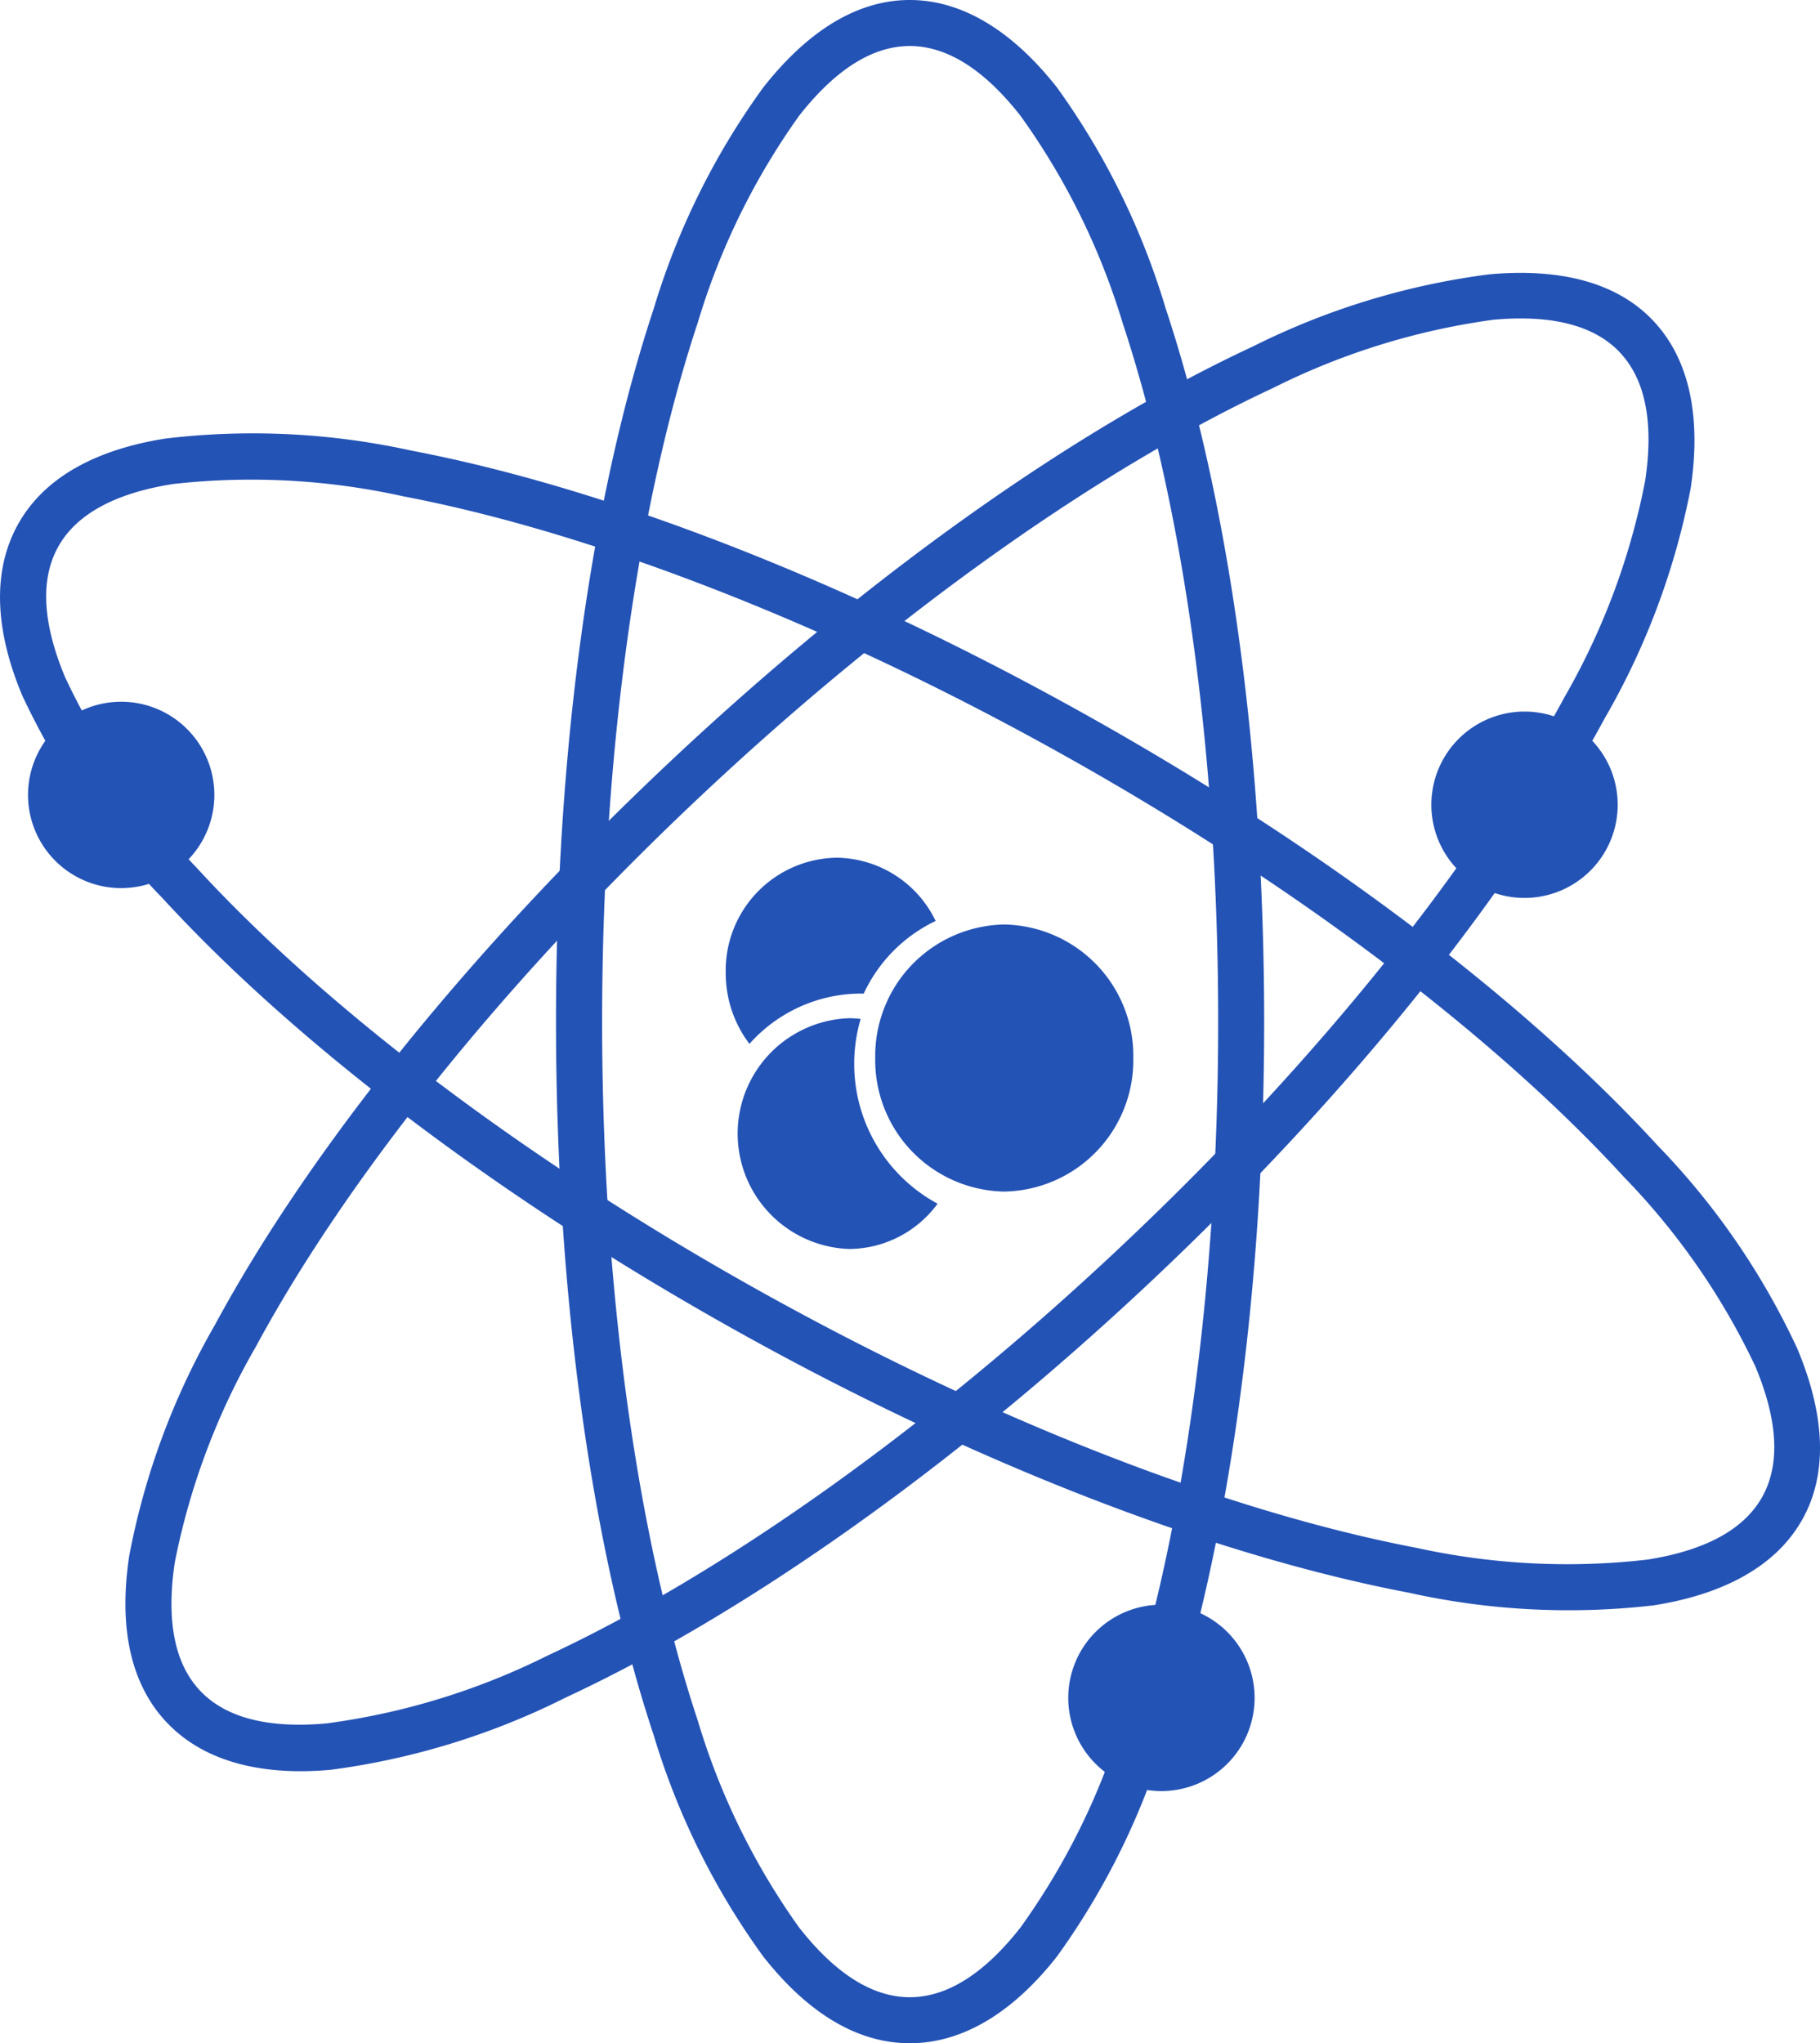
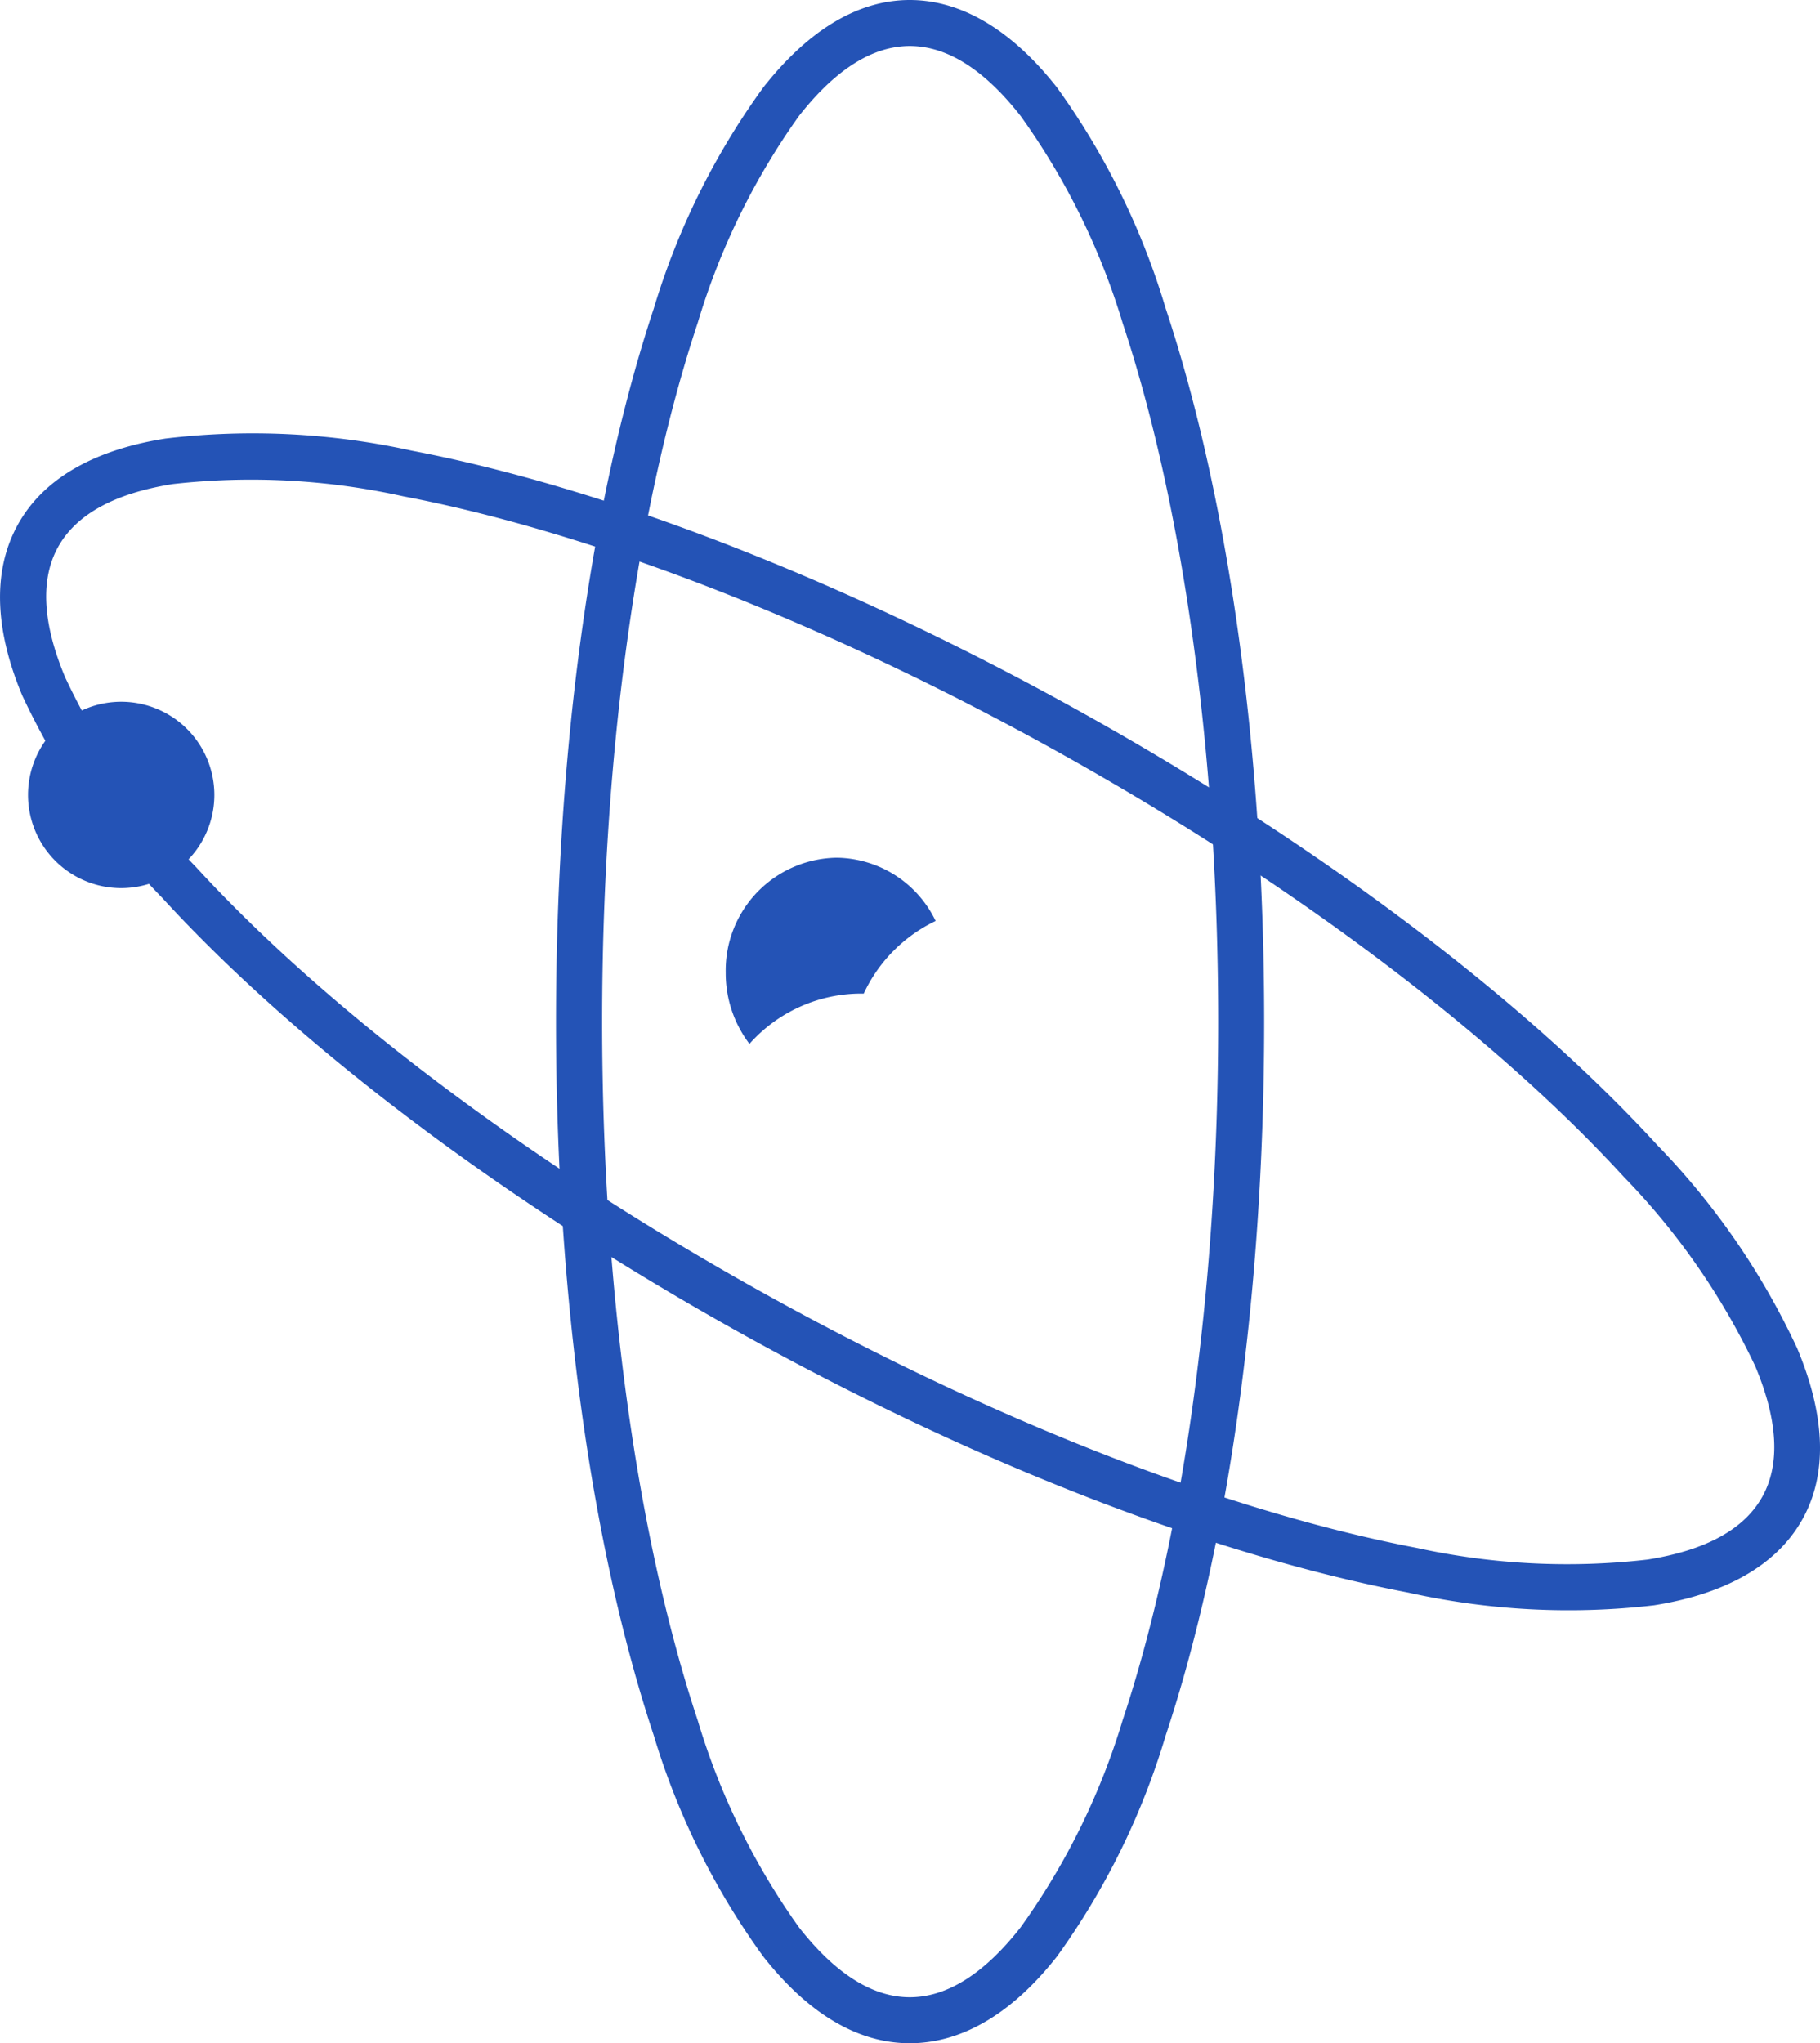
<svg xmlns="http://www.w3.org/2000/svg" width="96.782" height="108.642" viewBox="0 0 96.782 108.642">
  <g id="atomic-swap" transform="translate(-9.736 -5.475)">
    <path id="Path_1317" data-name="Path 1317" d="M47.883,5.475c-2.93,0-5.558,1.806-7.8,4.664a39.207,39.207,0,0,0-5.811,11.736c-3.246,9.786-5.2,23.149-5.2,37.921s1.953,28.174,5.2,37.959a39.207,39.207,0,0,0,5.811,11.736c2.241,2.857,4.868,4.625,7.8,4.625s5.6-1.768,7.837-4.625a39.212,39.212,0,0,0,5.772-11.736c3.246-9.786,5.237-23.187,5.237-37.959S64.737,31.66,61.492,21.874a39.212,39.212,0,0,0-5.772-11.736C53.479,7.281,50.813,5.475,47.883,5.475Zm0,2.447c1.934,0,3.913,1.191,5.887,3.708A37.3,37.3,0,0,1,59.2,22.639c3.129,9.433,5.084,22.6,5.084,37.157S62.327,87.52,59.2,96.952a37.3,37.3,0,0,1-5.428,11.009c-1.974,2.517-3.953,3.708-5.887,3.708s-3.913-1.191-5.887-3.708a37.33,37.33,0,0,1-5.39-11.009c-3.129-9.433-5.084-22.6-5.084-37.157s1.955-27.724,5.084-37.157A37.328,37.328,0,0,1,42,11.63c1.974-2.517,3.953-3.708,5.887-3.708Z" transform="translate(10.231 0)" fill="#2453b6" />
-     <path id="Path_1318" data-name="Path 1318" d="M95.352,17.52c-2.009-2.133-5.126-2.806-8.742-2.477a39.206,39.206,0,0,0-12.526,3.819C64.736,23.21,53.671,30.953,42.92,41.084S23.754,61.827,18.858,70.9A39.206,39.206,0,0,0,14.3,83.177c-.543,3.59-.028,6.715,1.982,8.848s5.124,2.86,8.741,2.531a39.211,39.211,0,0,0,12.5-3.847c9.348-4.348,20.467-12.09,31.218-22.221S87.853,47.744,92.749,38.671a39.211,39.211,0,0,0,4.583-12.249c.543-3.59.029-6.769-1.98-8.9ZM93.572,19.2c1.326,1.407,1.817,3.665,1.339,6.827a37.3,37.3,0,0,1-4.29,11.5c-4.719,8.746-12.964,19.2-23.556,29.182S45.546,84.3,36.535,88.489a37.3,37.3,0,0,1-11.735,3.6c-3.185.29-5.41-.334-6.736-1.742s-1.817-3.665-1.339-6.827a37.328,37.328,0,0,1,4.316-11.473C25.761,63.3,34.005,52.845,44.6,42.865s21.519-17.59,30.529-21.781a37.328,37.328,0,0,1,11.709-3.627c3.185-.29,5.41.334,6.736,1.742Z" transform="translate(2.308 5.02)" fill="#2453b6" />
    <path id="Path_1319" data-name="Path 1319" d="M105.584,78.293c1.427-2.559,1.128-5.734-.276-9.082a39.207,39.207,0,0,0-7.421-10.79C90.921,50.82,80.2,42.607,67.3,35.414S41.739,23.4,31.611,21.47a39.206,39.206,0,0,0-13.08-.64c-3.587.566-6.411,2-7.837,4.559s-1.181,5.749.224,9.1a39.212,39.212,0,0,0,7.439,10.756c6.966,7.6,17.7,15.865,30.6,23.059S74.506,80.263,84.633,82.193a39.212,39.212,0,0,0,13.061.673c3.587-.566,6.463-2.014,7.889-4.574ZM103.447,77.1c-.942,1.689-2.946,2.838-6.105,3.336a37.3,37.3,0,0,1-12.259-.62c-9.762-1.861-22.218-6.566-34.929-13.653S26.89,50.956,20.175,43.63a37.3,37.3,0,0,1-6.972-10.1c-1.237-2.949-1.313-5.259-.372-6.947s2.946-2.838,6.105-3.336a37.328,37.328,0,0,1,12.241.653c9.762,1.861,22.218,6.566,34.929,13.653S89.369,52.759,96.084,60.085a37.328,37.328,0,0,1,6.991,10.069c1.237,2.949,1.313,5.259.372,6.947Z" transform="translate(0 7.964)" fill="#2453b6" />
    <path id="Path_1320" data-name="Path 1320" d="M-27.235,21.041A4.955,4.955,0,0,1-32.189,26a4.955,4.955,0,0,1-4.955-4.955,4.955,4.955,0,0,1,4.955-4.955A4.955,4.955,0,0,1-27.235,21.041Z" transform="translate(48.37 26.697)" fill="#2453b6" />
-     <path id="Path_1321" data-name="Path 1321" d="M-27.235,21.041A4.955,4.955,0,0,1-32.189,26a4.955,4.955,0,0,1-4.955-4.955,4.955,4.955,0,0,1,4.955-4.955A4.955,4.955,0,0,1-27.235,21.041Z" transform="translate(122.995 27.219)" fill="#2453b6" />
-     <path id="Path_1322" data-name="Path 1322" d="M-27.235,21.041A4.955,4.955,0,0,1-32.189,26a4.955,4.955,0,0,1-4.955-4.955,4.955,4.955,0,0,1,4.955-4.955A4.955,4.955,0,0,1-27.235,21.041Z" transform="translate(103.687 74.708)" fill="#2453b6" />
    <path id="Path_1323" data-name="Path 1323" d="M40.862,35.3a5.994,5.994,0,0,0-5.887,6.116A6.224,6.224,0,0,0,36.236,45.2a7.954,7.954,0,0,1,5.925-2.676h.153a8.025,8.025,0,0,1,3.823-3.861A5.919,5.919,0,0,0,40.862,35.3Z" transform="translate(13.353 15.78)" fill="#2453b6" />
-     <path id="Path_1324" data-name="Path 1324" d="M41.319,40.881a6.139,6.139,0,0,0,0,12.271,5.877,5.877,0,0,0,4.7-2.408,8.454,8.454,0,0,1-4.09-9.824A5.9,5.9,0,0,0,41.319,40.881Z" transform="translate(13.575 18.733)" fill="#2453b6" />
-     <path id="Path_1325" data-name="Path 1325" d="M-42.332,28.645a6.985,6.985,0,0,1-6.862,7.1,6.986,6.986,0,0,1-6.862-7.1,6.986,6.986,0,0,1,6.862-7.1,6.986,6.986,0,0,1,6.862,7.1Z" transform="translate(112.334 33.087)" fill="#2453b6" />
  </g>
</svg>